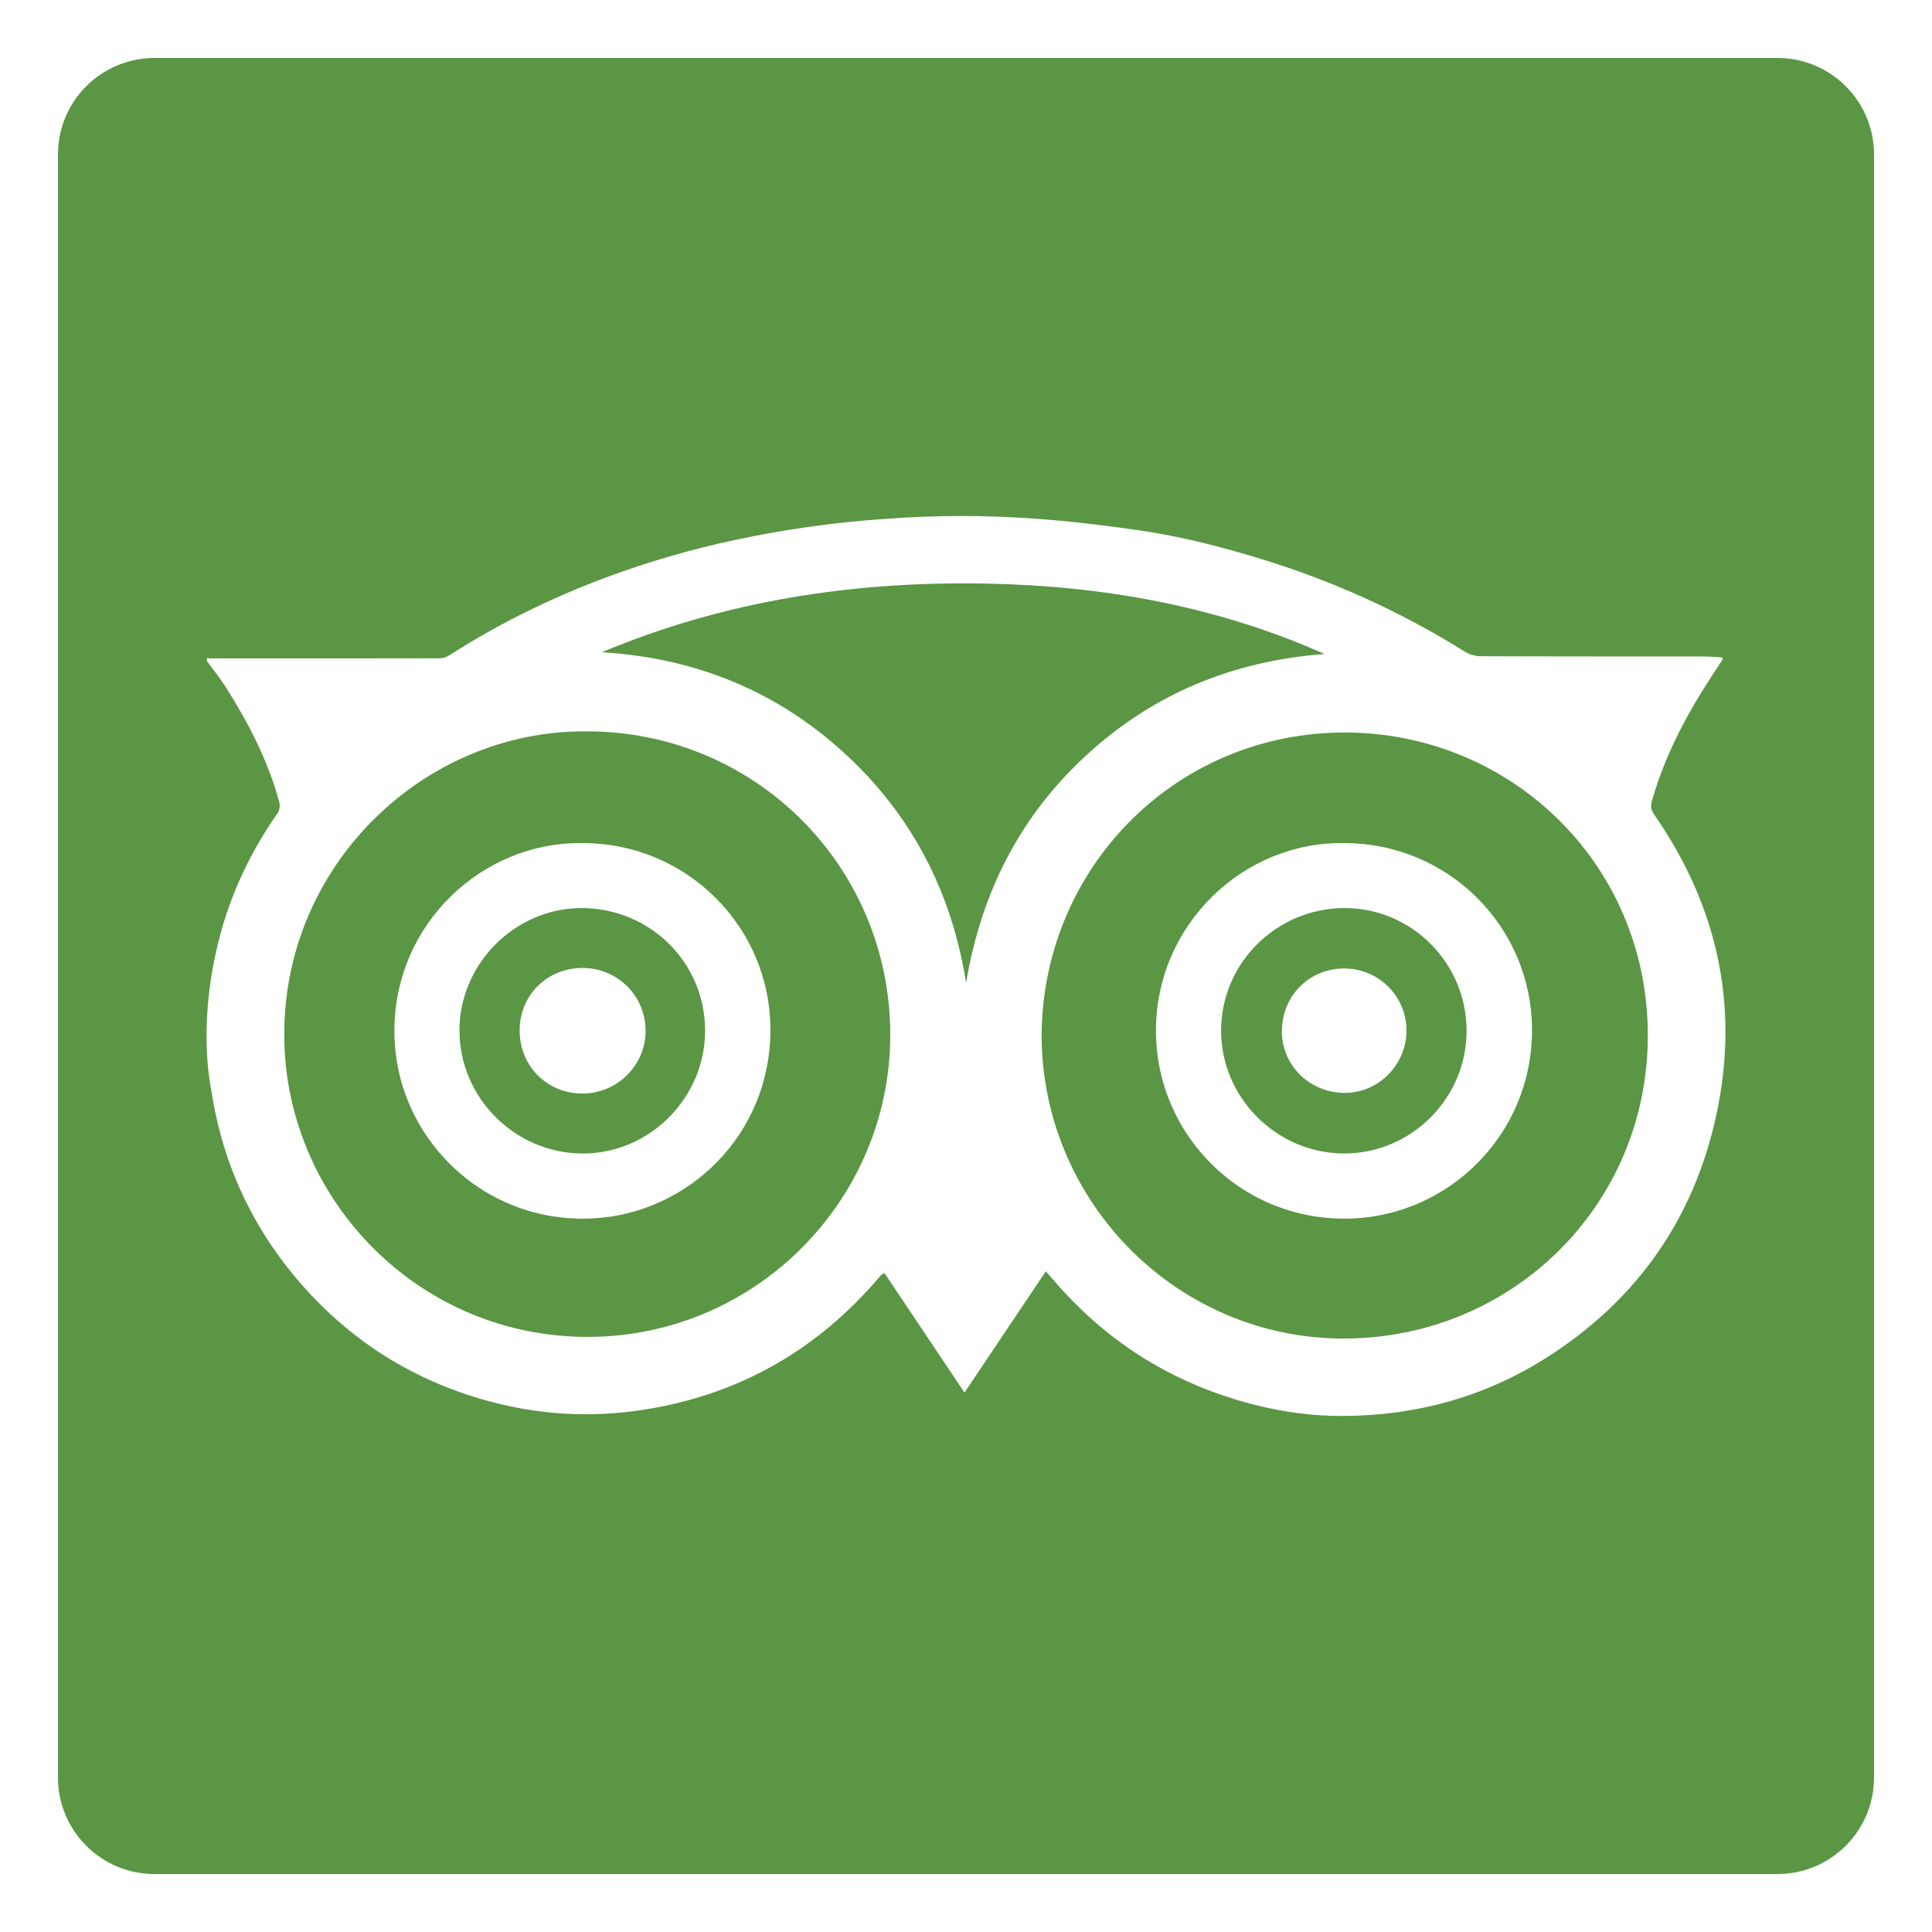
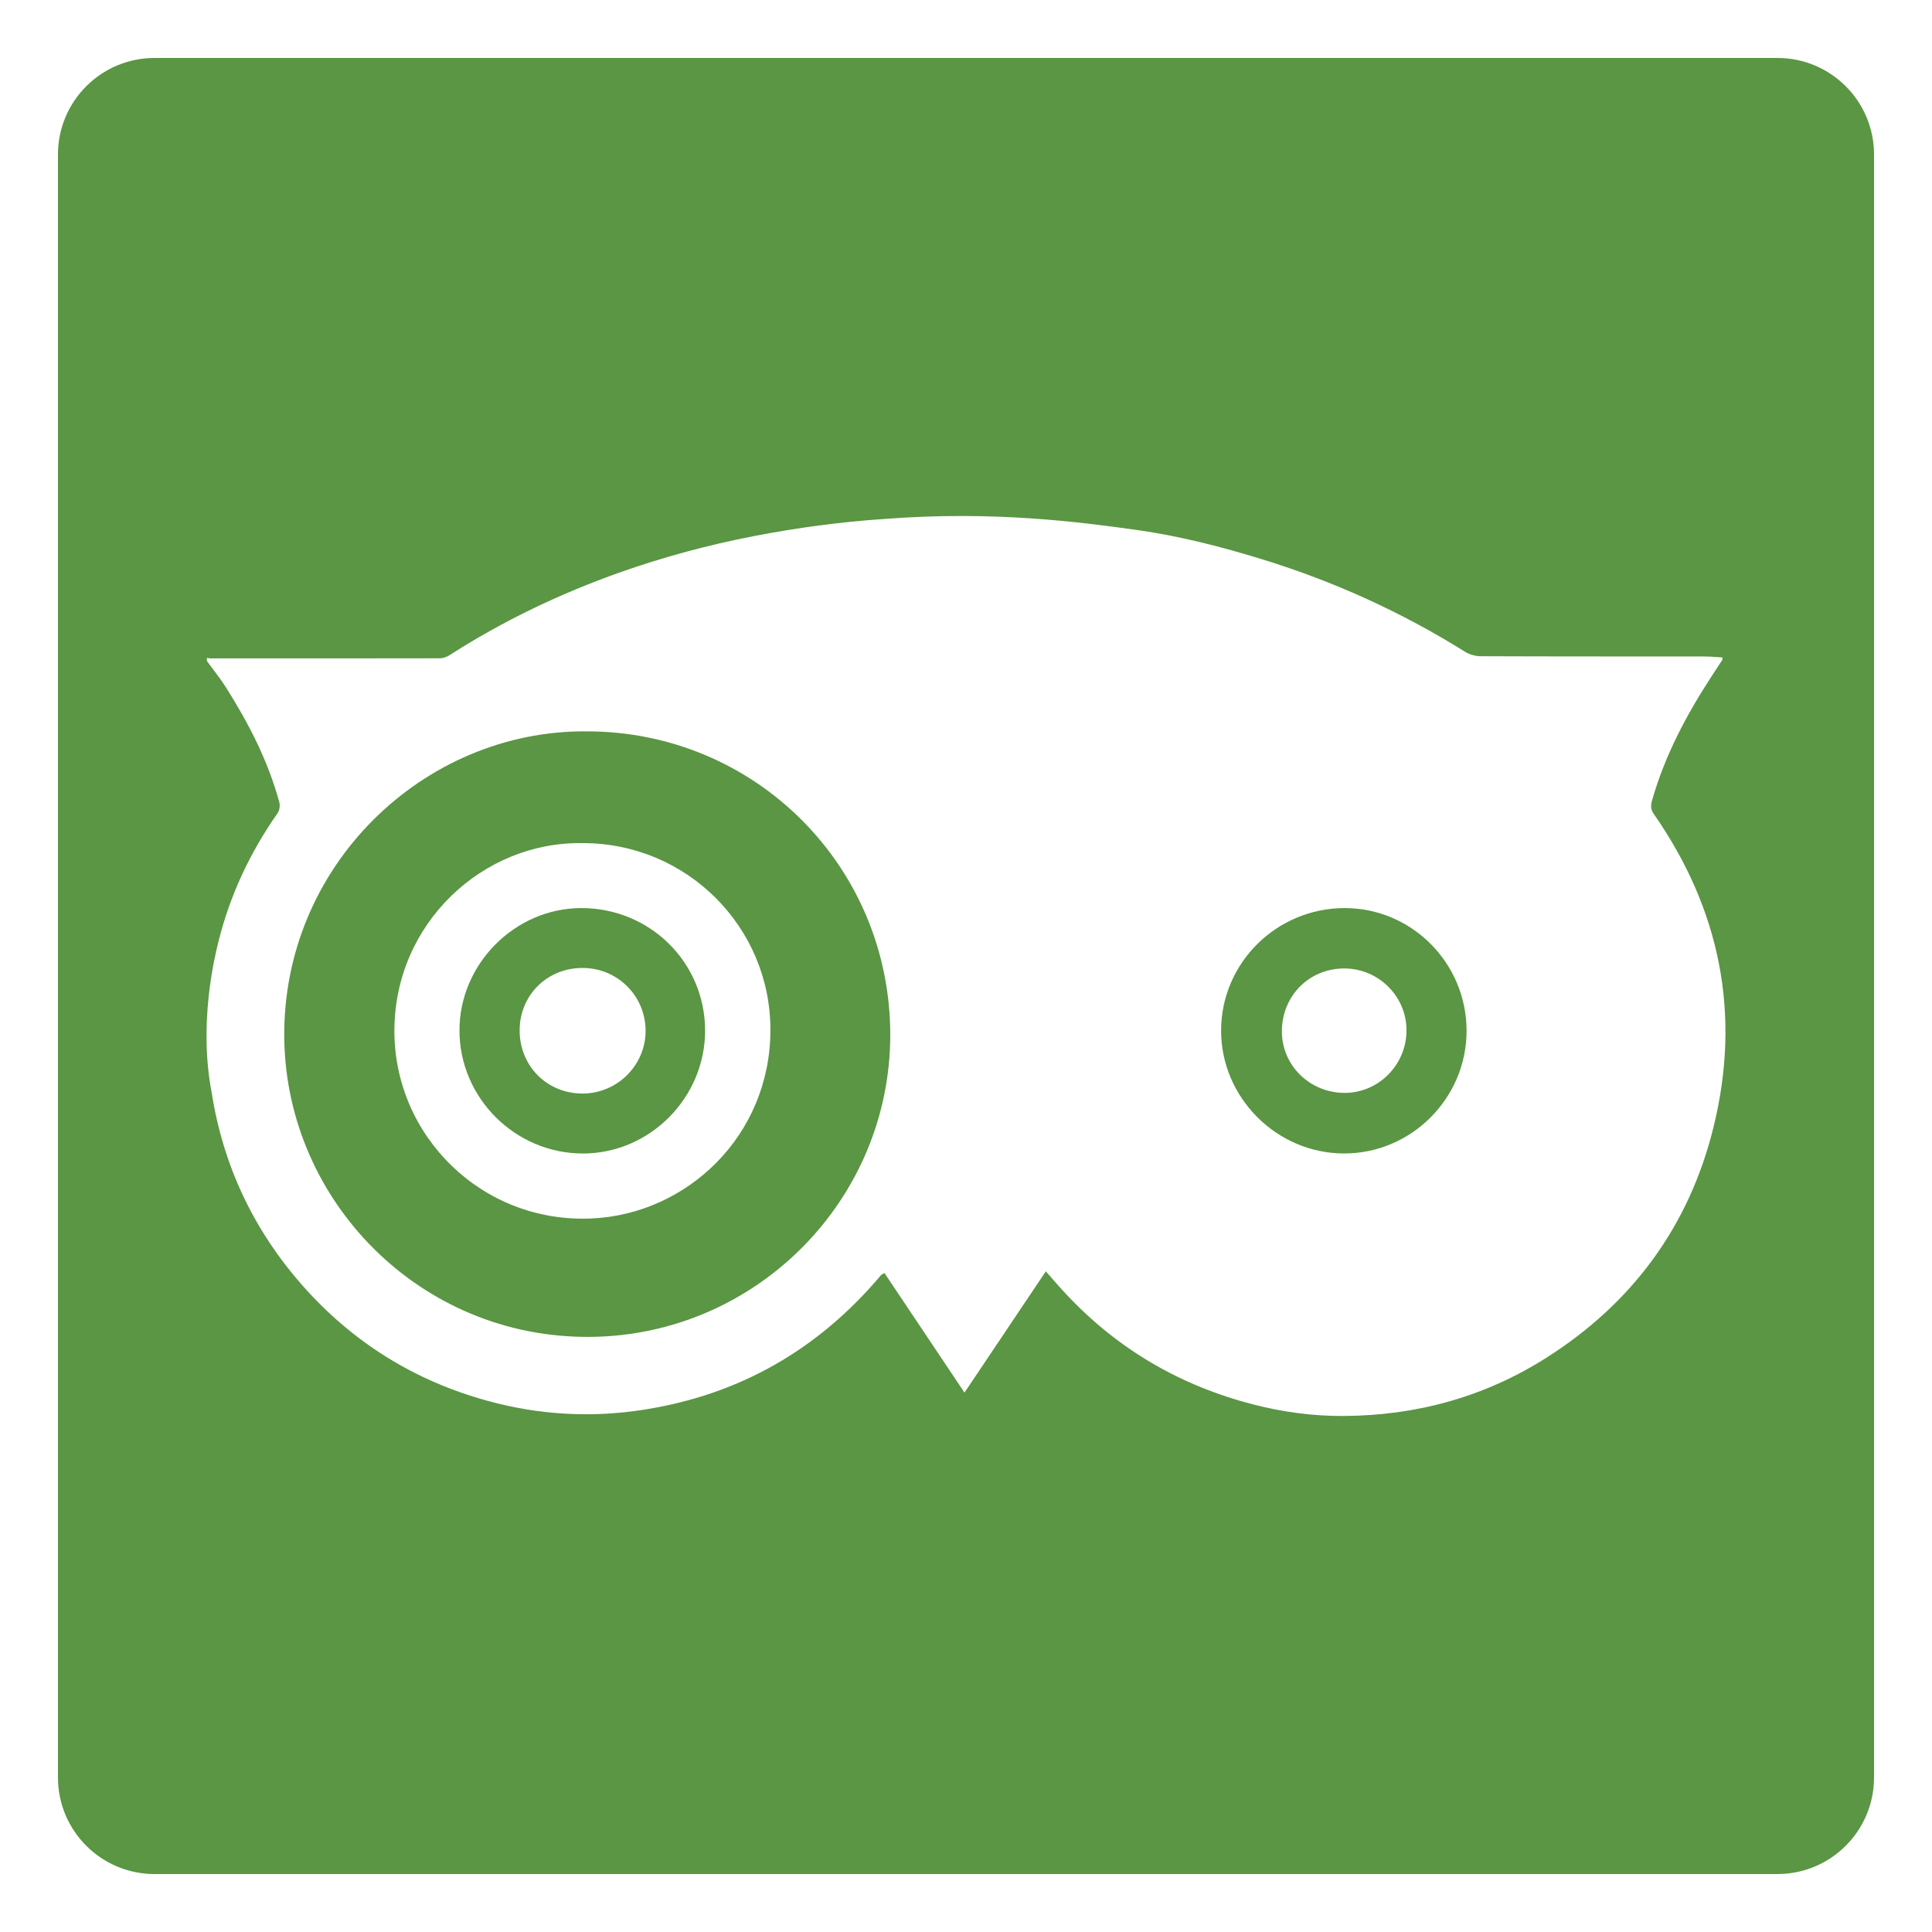
<svg xmlns="http://www.w3.org/2000/svg" version="1.1" id="Layer_2" x="0px" y="0px" width="100px" height="100px" viewBox="0 0 100 100" enable-background="new 0 0 100 100" fill="#5A9643" xml:space="preserve">
  <g>
-     <path fill-rule="evenodd" clip-rule="evenodd" d="M56.262,39.059c3.471-3.184,7.605-4.855,12.297-5.209   c-5.567-2.475-11.438-3.525-17.481-3.643c-6.865-0.135-13.546,0.877-19.926,3.553c4.771,0.291,8.96,1.953,12.5,5.174   c3.531,3.213,5.603,7.221,6.354,11.936C50.779,46.209,52.794,42.238,56.262,39.059z" />
    <path fill-rule="evenodd" clip-rule="evenodd" d="M69.6,47.002c-3.519,0-6.382,2.832-6.396,6.322   c-0.013,3.477,2.865,6.369,6.351,6.379c3.489,0.012,6.357-2.857,6.355-6.352C75.908,49.85,73.076,47.002,69.6,47.002z M69.6,56.568   c-1.805,0-3.254-1.424-3.25-3.189c0.003-1.834,1.411-3.25,3.228-3.252c1.782,0,3.239,1.459,3.223,3.229   C72.783,55.129,71.349,56.568,69.6,56.568z" />
    <path fill-rule="evenodd" clip-rule="evenodd" d="M30.372,37.855c-8.443-0.074-15.805,6.975-15.657,15.949   c0.137,8.373,7.037,15.467,15.832,15.393c8.602-0.072,15.517-7.098,15.533-15.604C46.093,44.857,39.096,37.855,30.372,37.855z    M30.626,63.068c-5.659,0.258-10.224-4.252-10.212-9.729c0.011-5.549,4.582-9.793,9.752-9.699c5.369-0.006,9.727,4.33,9.711,9.695   C39.863,58.768,35.583,62.842,30.626,63.068z" />
    <path fill-rule="evenodd" clip-rule="evenodd" d="M30.08,47.002c-3.432,0.008-6.307,2.902-6.298,6.346   c0.009,3.484,2.88,6.348,6.374,6.357c3.473,0.008,6.347-2.883,6.34-6.377C36.485,49.805,33.635,46.996,30.08,47.002z    M30.158,56.602c-1.84,0.002-3.263-1.42-3.261-3.271c0-1.818,1.419-3.23,3.252-3.23c1.808-0.002,3.259,1.439,3.267,3.242   C33.423,55.131,31.957,56.596,30.158,56.602z" />
-     <path fill-rule="evenodd" clip-rule="evenodd" d="M69.269,37.918C60.698,38.094,53.99,45,53.913,53.545   c0,8.68,7.042,15.771,15.691,15.738c8.683-0.031,15.693-6.922,15.687-15.699C85.285,44.539,77.949,37.74,69.269,37.918z    M69.976,63.07c-5.637,0.217-10.145-4.275-10.144-9.721c0.002-5.508,4.545-9.801,9.74-9.709c5.373-0.01,9.725,4.318,9.725,9.684   C79.297,58.713,75.019,62.877,69.976,63.07z" />
    <path fill-rule="evenodd" clip-rule="evenodd" d="M92,3H8C5.238,3,3,5.238,3,8v84c0,2.762,2.238,5,5,5h84c2.762,0,5-2.238,5-5V8   C97,5.238,94.762,3,92,3z M88.694,58.33c-1.26,5.127-4.198,9.123-8.664,11.953c-3.191,2.025-6.718,2.988-10.482,3.008   c-1.583,0.01-3.157-0.203-4.703-0.602c-3.767-0.977-6.995-2.855-9.657-5.699c-0.353-0.371-0.682-0.762-1.056-1.186   c-1.407,2.098-2.792,4.16-4.21,6.277c-1.412-2.111-2.779-4.154-4.142-6.188c-0.093,0.049-0.12,0.055-0.139,0.072   c-0.03,0.025-0.059,0.057-0.082,0.086c-3.219,3.801-7.267,6.131-12.2,6.91c-2.744,0.436-5.461,0.279-8.125-0.455   c-3.778-1.037-6.988-3.031-9.581-5.973c-2.534-2.875-4.11-6.211-4.701-10.006c-0.678-3.543,0.147-6.955,0.354-7.785   c0.597-2.408,1.636-4.619,3.063-6.654c0.101-0.145,0.135-0.398,0.087-0.57c-0.582-2.137-1.584-4.078-2.76-5.939   c-0.298-0.473-0.656-0.91-0.986-1.363c0-0.053,0-0.105,0-0.16c0.067,0.01,0.131,0.021,0.197,0.021   c3.953,0.002,7.904,0.004,11.859-0.004c0.171,0,0.363-0.07,0.509-0.166c2.777-1.781,5.737-3.193,8.847-4.293   c2.24-0.789,4.53-1.406,6.865-1.859c2.261-0.438,4.533-0.746,6.829-0.896c5.6-0.432,10.073,0.16,13.051,0.576   c2.193,0.311,4.344,0.861,6.468,1.516c3.706,1.141,7.203,2.727,10.493,4.783c0.229,0.141,0.535,0.232,0.804,0.232   c3.863,0.016,7.725,0.01,11.587,0.014c0.311,0,0.62,0.031,0.931,0.049c0,0.076,0.012,0.107-0.002,0.125   c-0.179,0.279-0.363,0.553-0.542,0.828c-1.311,2.01-2.431,4.113-3.093,6.438c-0.071,0.25-0.088,0.459,0.082,0.703   C89.035,47.063,90.131,52.484,88.694,58.33z" />
  </g>
</svg>